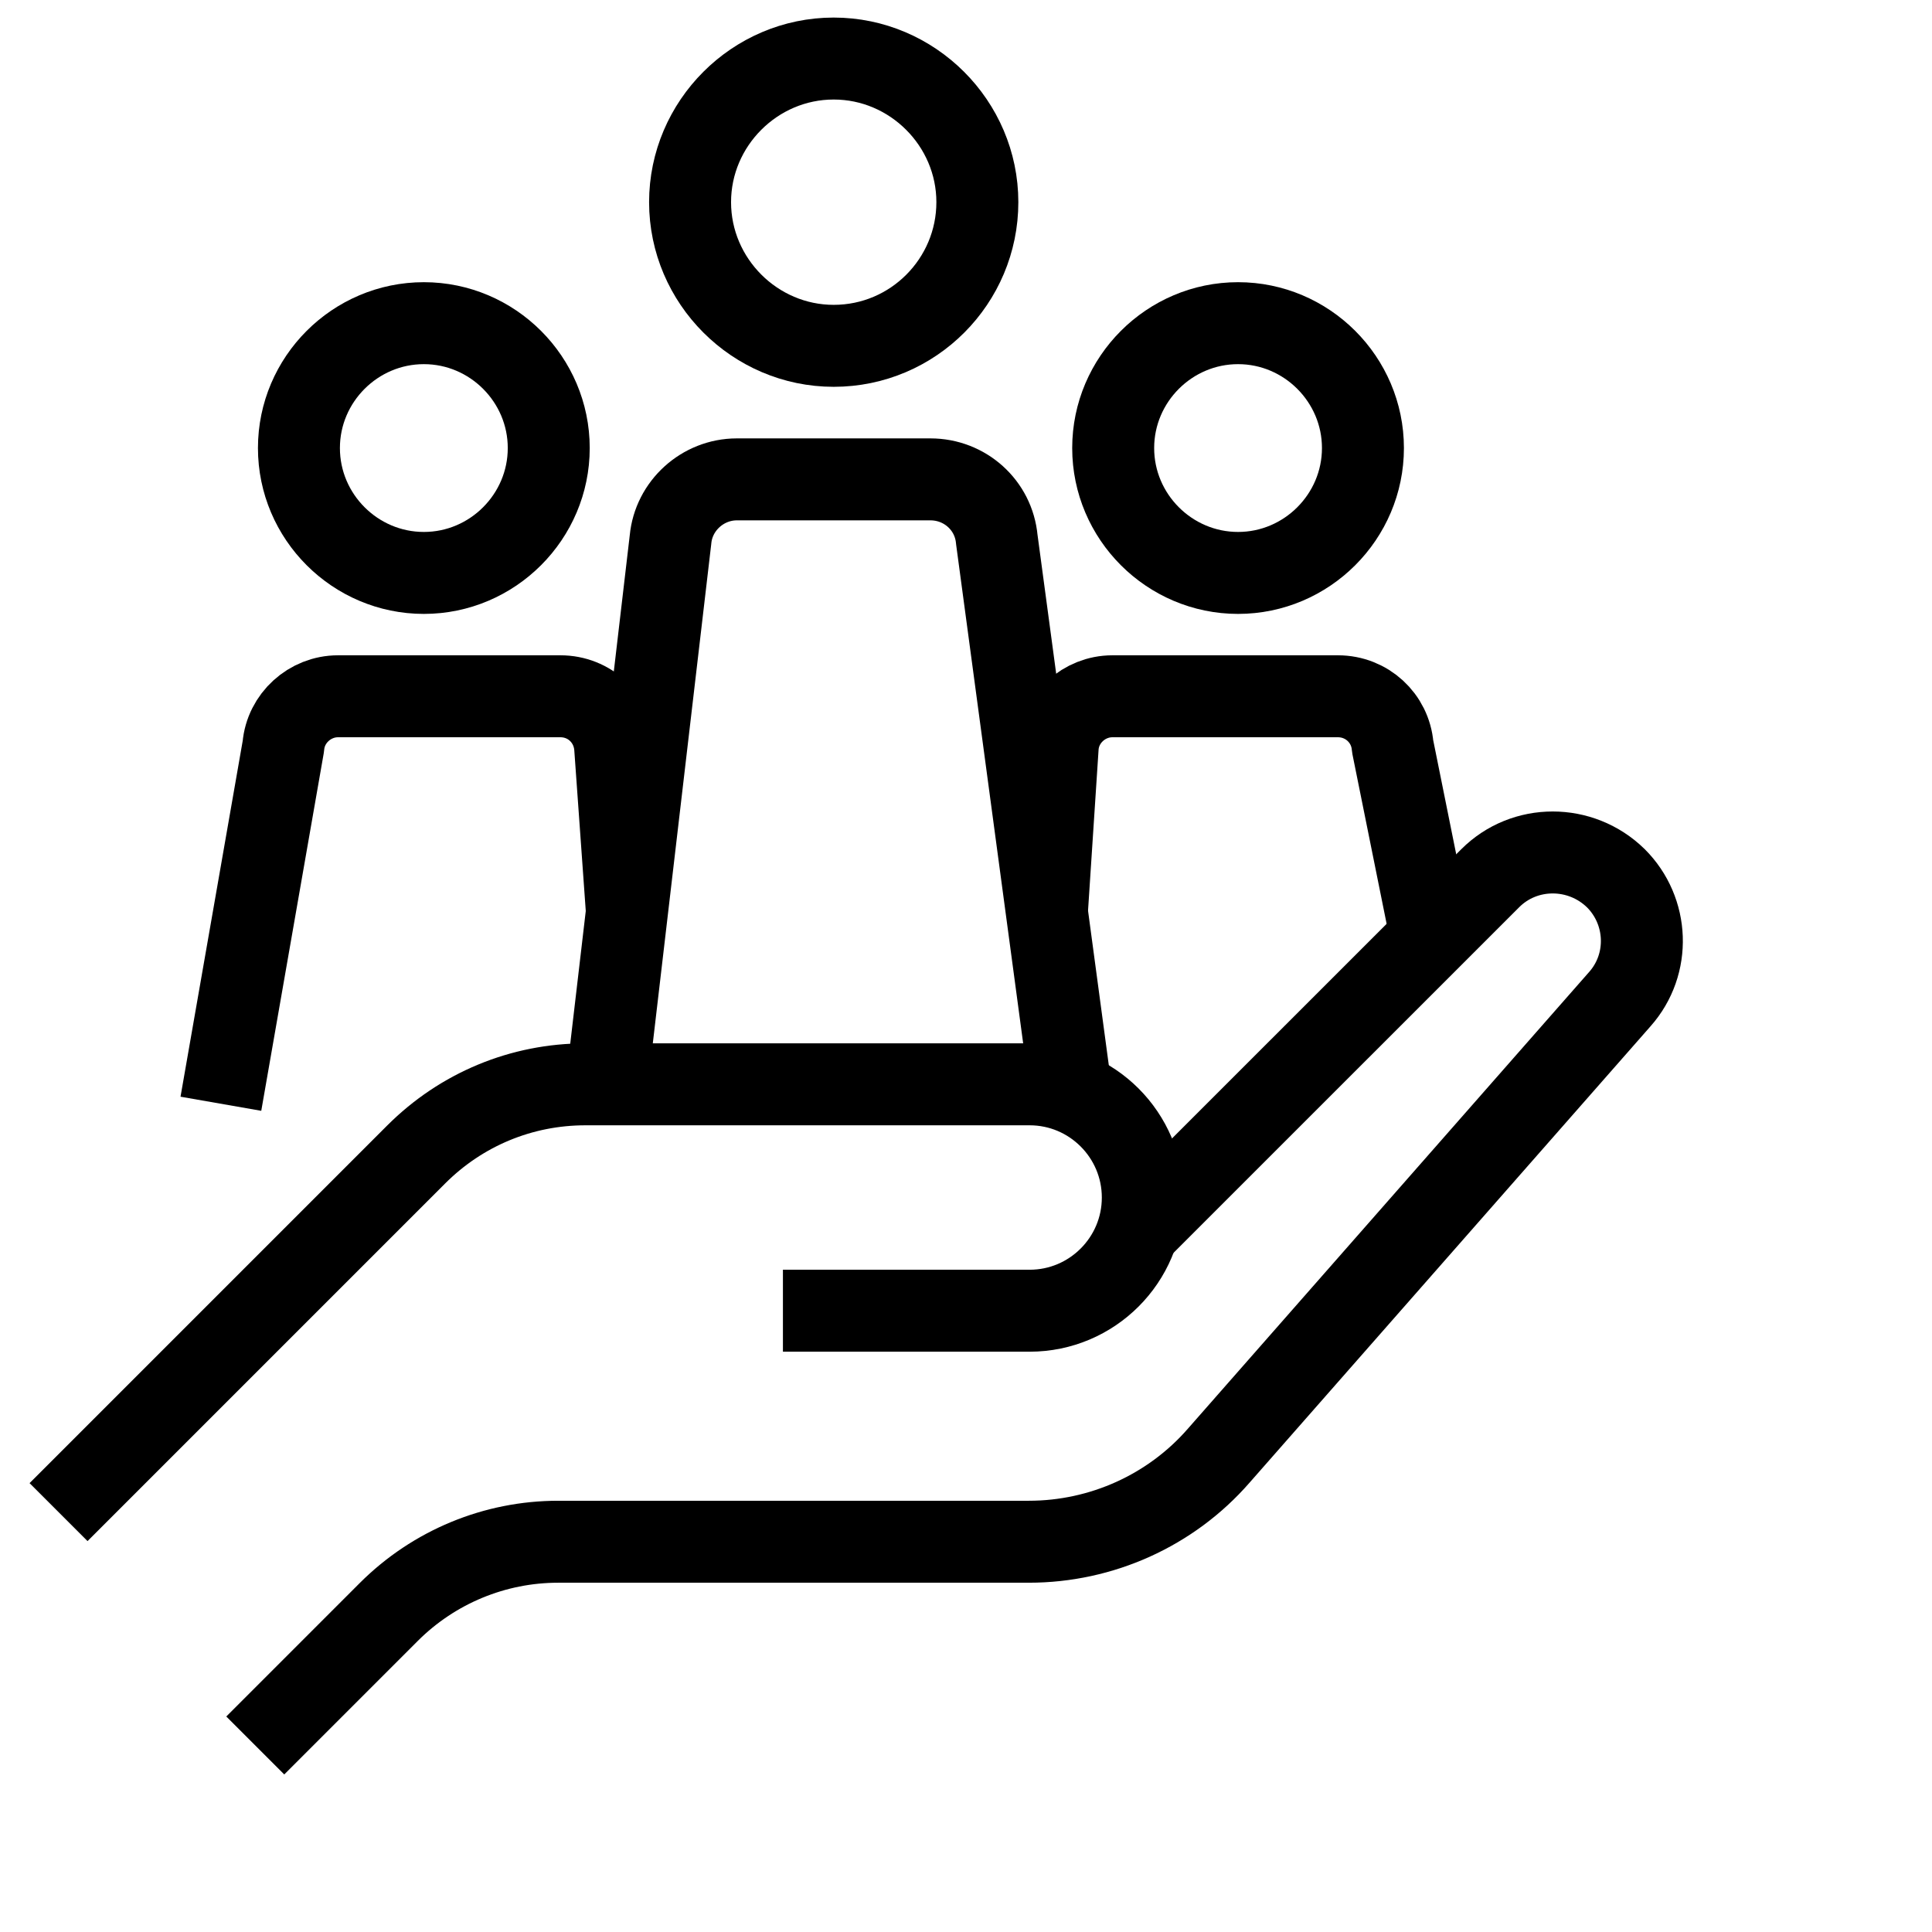
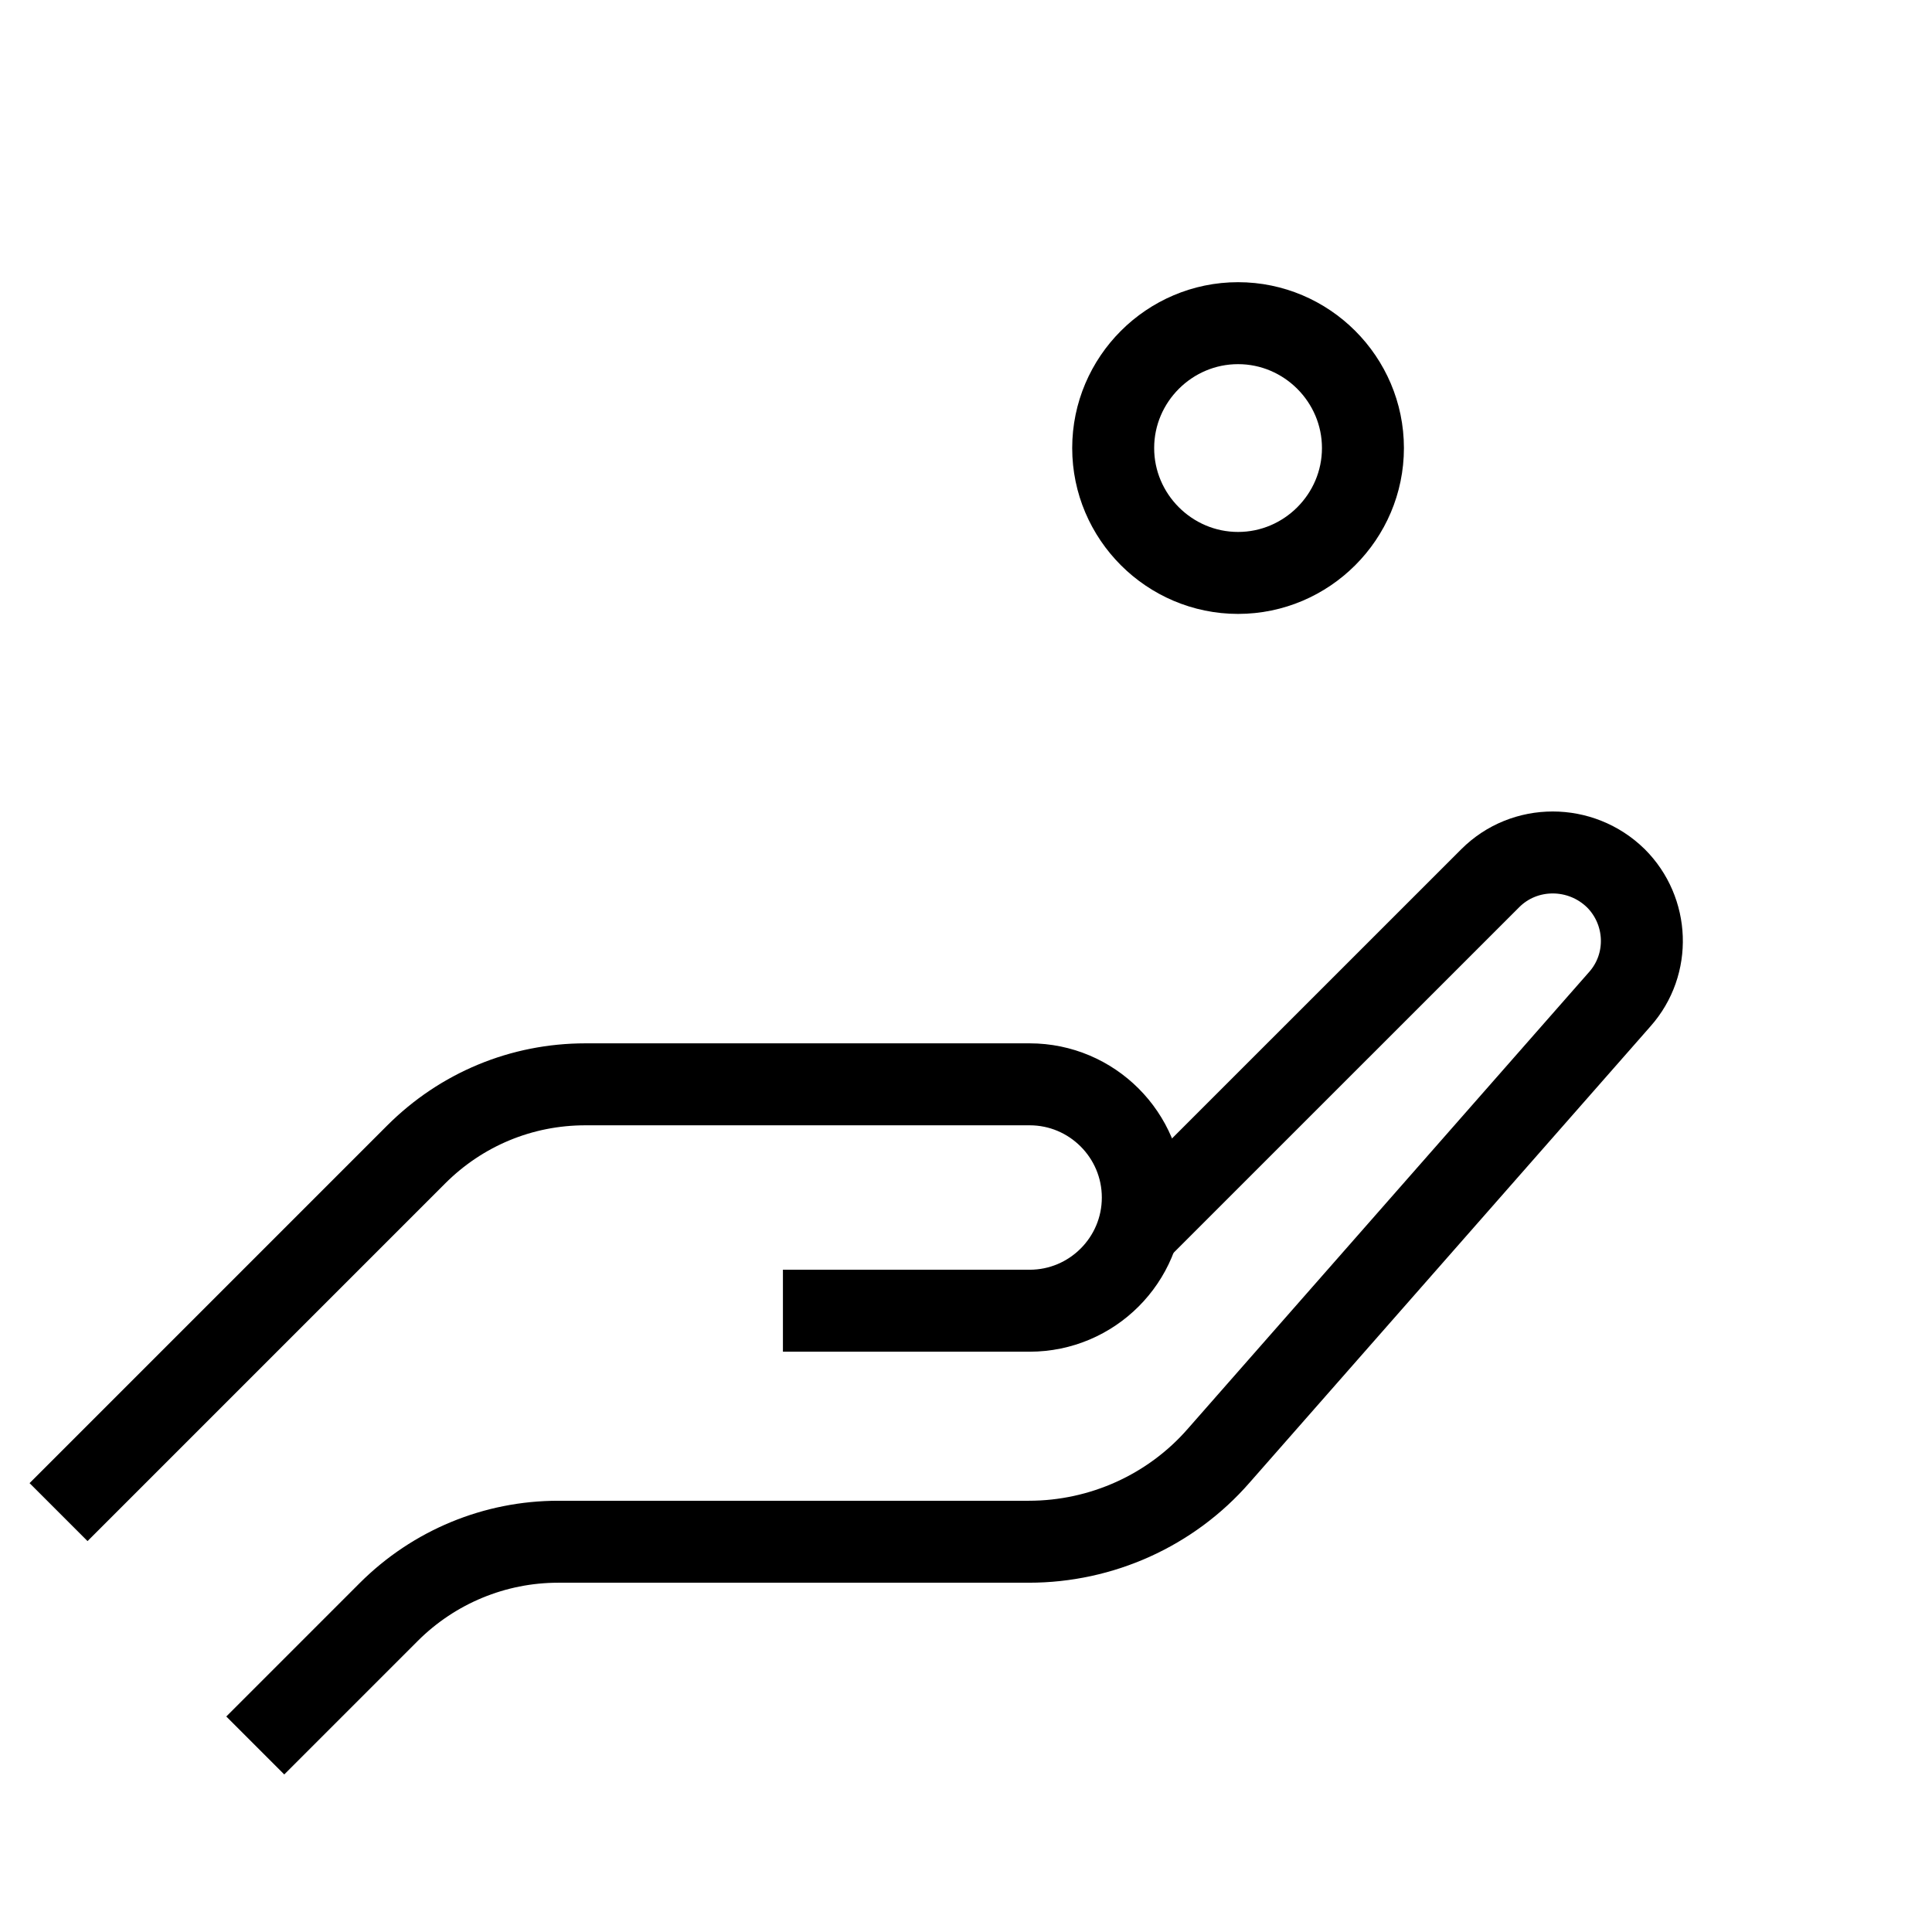
<svg xmlns="http://www.w3.org/2000/svg" width="32" height="32" viewBox="0 0 33 33" fill="none">
-   <path fill-rule="evenodd" clip-rule="evenodd" d="M14.24 5.907C15.6 5.907 16.694 4.8 16.694 3.453C16.694 2.107 15.587 1 14.24 1C12.894 1 11.787 2.107 11.787 3.453C11.787 4.8 12.894 5.907 14.24 5.907V5.907Z" stroke="black" stroke-width="1.4" stroke-linejoin="round" />
-   <path fill-rule="evenodd" clip-rule="evenodd" d="M7.24 9.786C8.413 9.786 9.373 8.826 9.373 7.653C9.373 6.48 8.413 5.52 7.24 5.52C6.066 5.52 5.106 6.48 5.106 7.653C5.106 8.826 6.066 9.786 7.24 9.786V9.786Z" stroke="black" stroke-width="1.4" stroke-linejoin="round" />
  <path fill-rule="evenodd" clip-rule="evenodd" d="M21.147 9.786C22.32 9.786 23.28 8.826 23.28 7.653C23.28 6.48 22.32 5.52 21.147 5.52C19.974 5.52 19.014 6.48 19.014 7.653C19.014 8.826 19.974 9.786 21.147 9.786V9.786Z" stroke="black" stroke-width="1.4" stroke-linejoin="round" />
-   <path d="M18.266 18.441L17.026 9.214C16.973 8.627 16.48 8.188 15.893 8.188H12.586C12 8.188 11.506 8.641 11.453 9.214L10.373 18.441" stroke="black" stroke-width="1.4" stroke-linejoin="round" />
-   <path d="M3.773 18.853L4.84 12.746C4.88 12.266 5.293 11.893 5.773 11.893H9.573C10.067 11.893 10.467 12.266 10.507 12.759L10.707 15.559" stroke="black" stroke-width="1.4" stroke-linejoin="round" />
-   <path d="M17.88 15.599L18.067 12.746C18.107 12.266 18.52 11.893 19 11.893H22.853C23.347 11.893 23.747 12.266 23.787 12.746L24.4 15.786" stroke="black" stroke-width="1.4" stroke-linejoin="round" />
  <path d="M1 25.828L7.107 19.721C7.88 18.948 8.907 18.521 10 18.521H17.587C18.653 18.521 19.52 19.388 19.52 20.455V20.455C19.52 21.521 18.653 22.388 17.587 22.388H13.373" stroke="black" stroke-width="1.4" stroke-linejoin="round" />
  <path d="M19.467 20.987L25.454 15.001C26.04 14.414 27 14.414 27.6 15.001V15.001C28.16 15.56 28.2 16.467 27.667 17.067L20.814 24.867C20 25.8 18.814 26.334 17.574 26.334H9.534C8.454 26.334 7.414 26.761 6.64 27.534L4.36 29.814" stroke="black" stroke-width="1.4" stroke-linejoin="round" />
</svg>